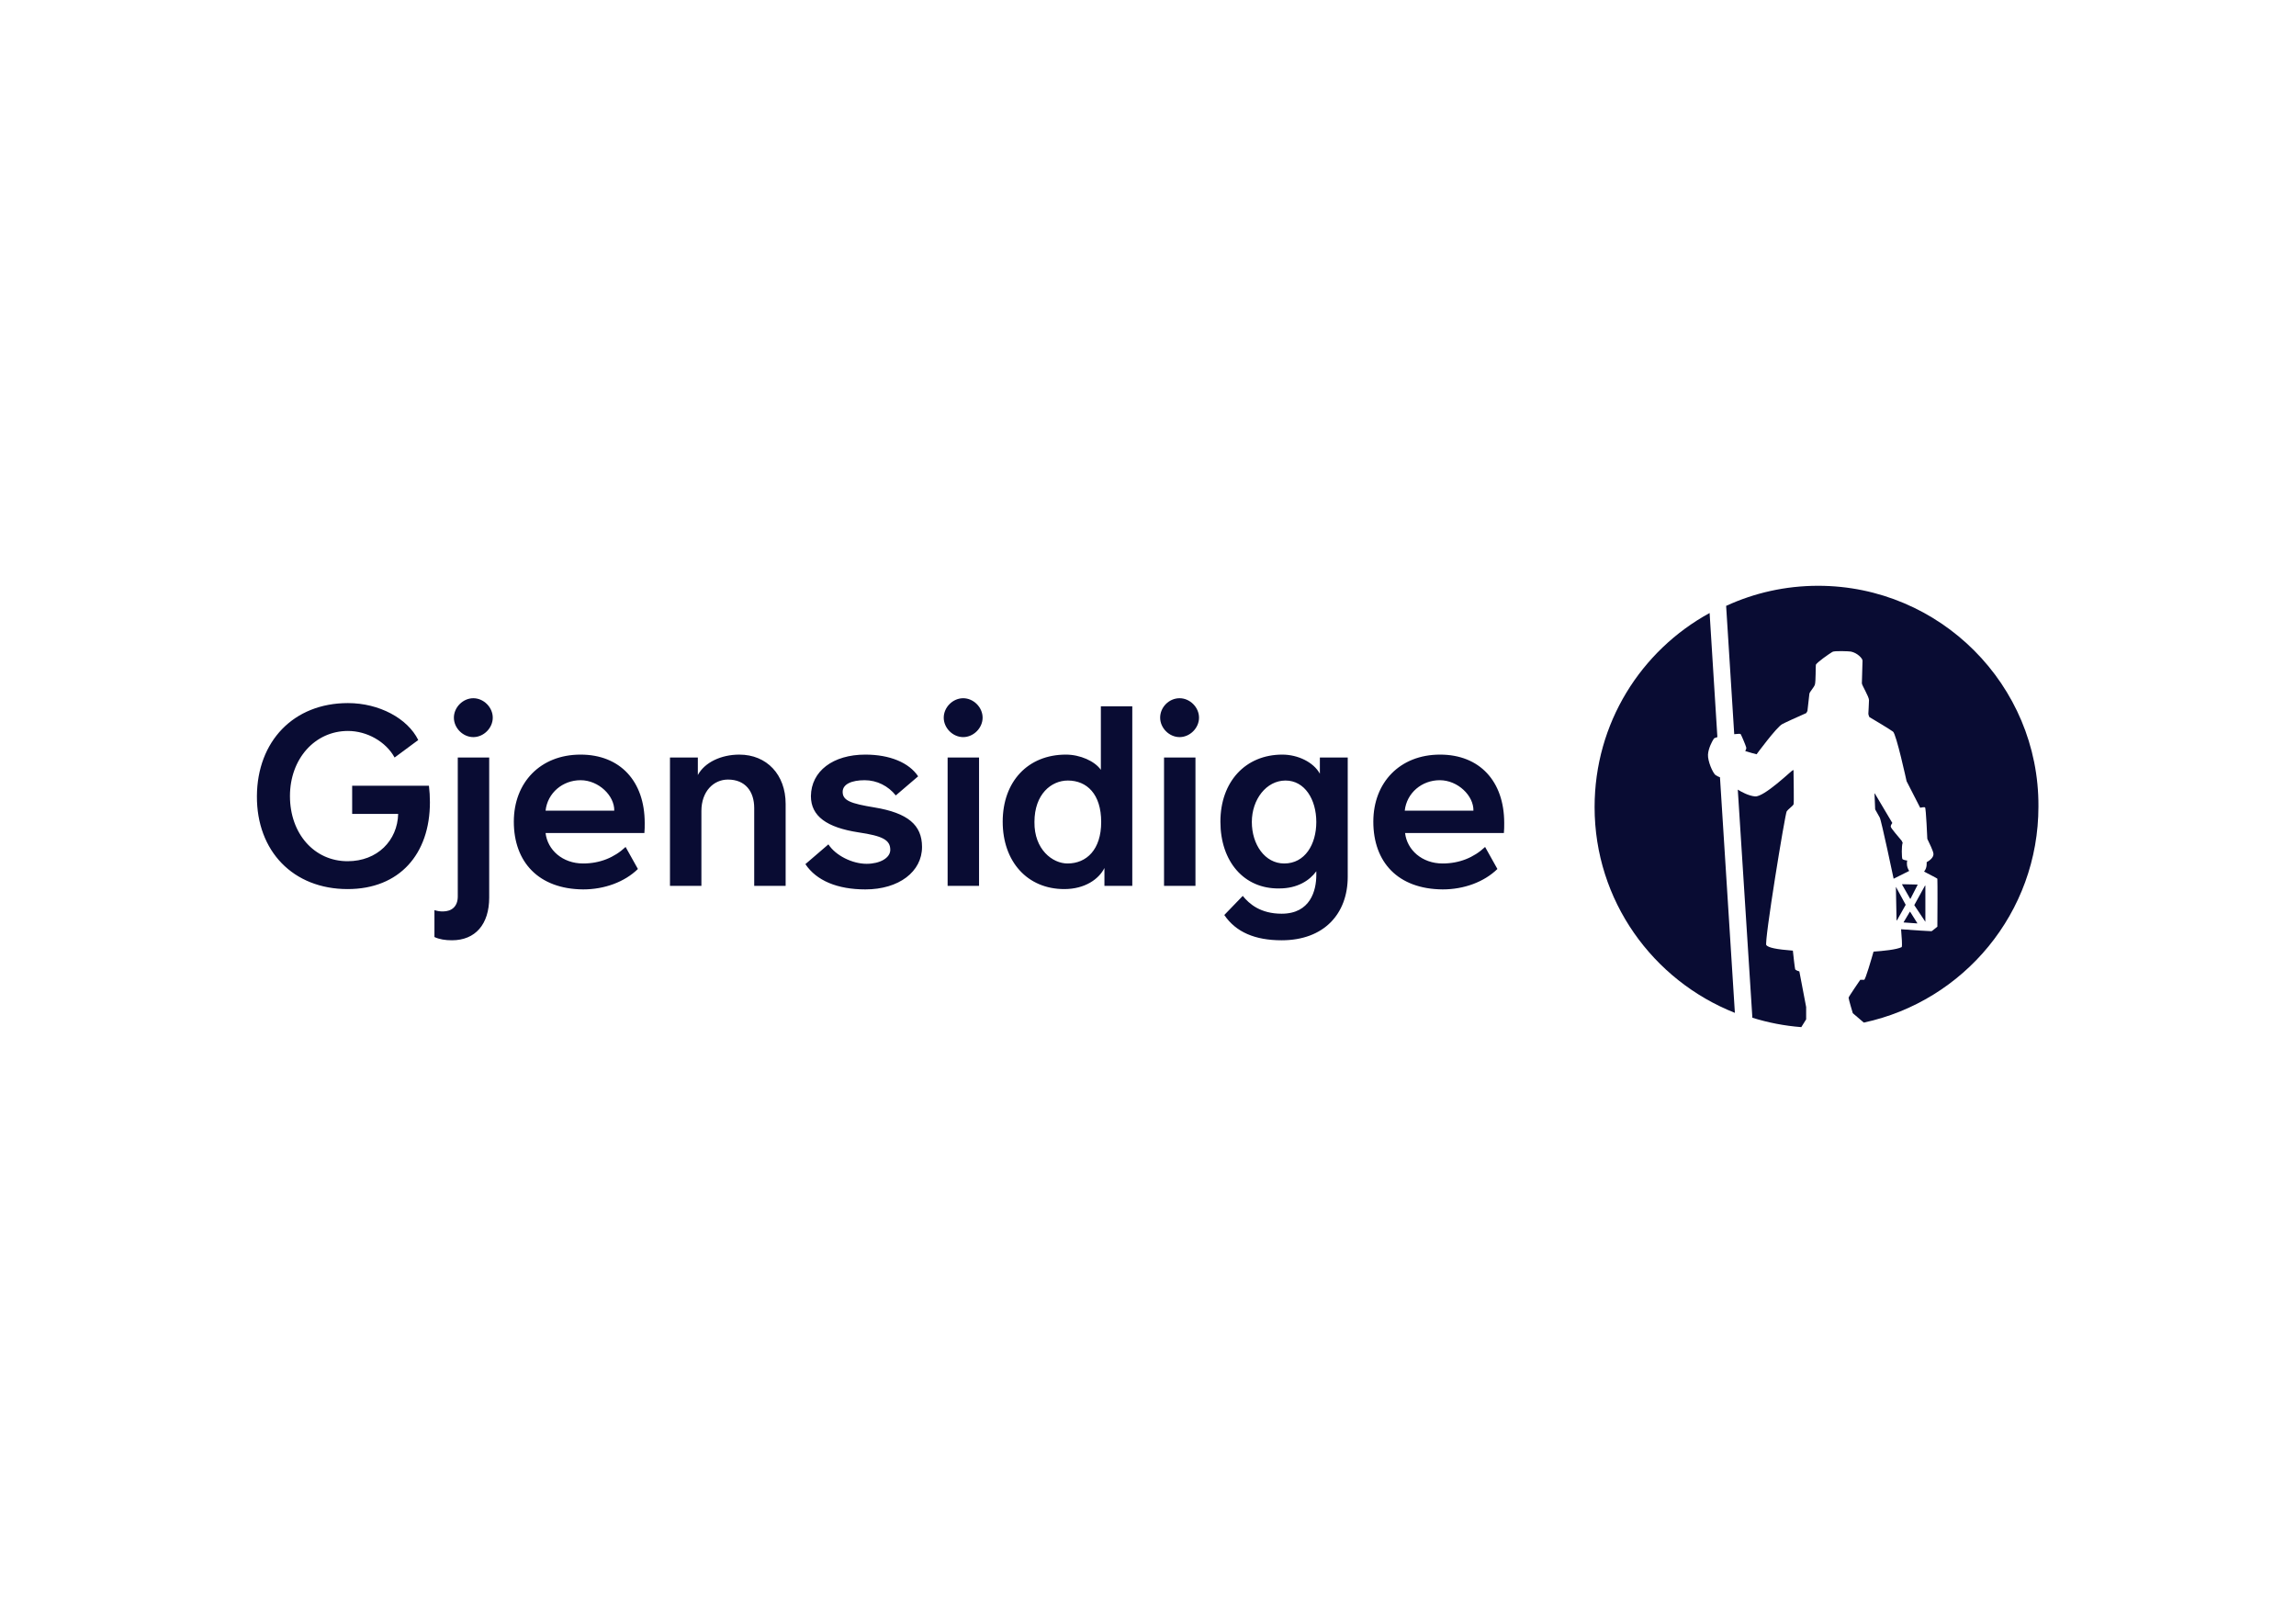
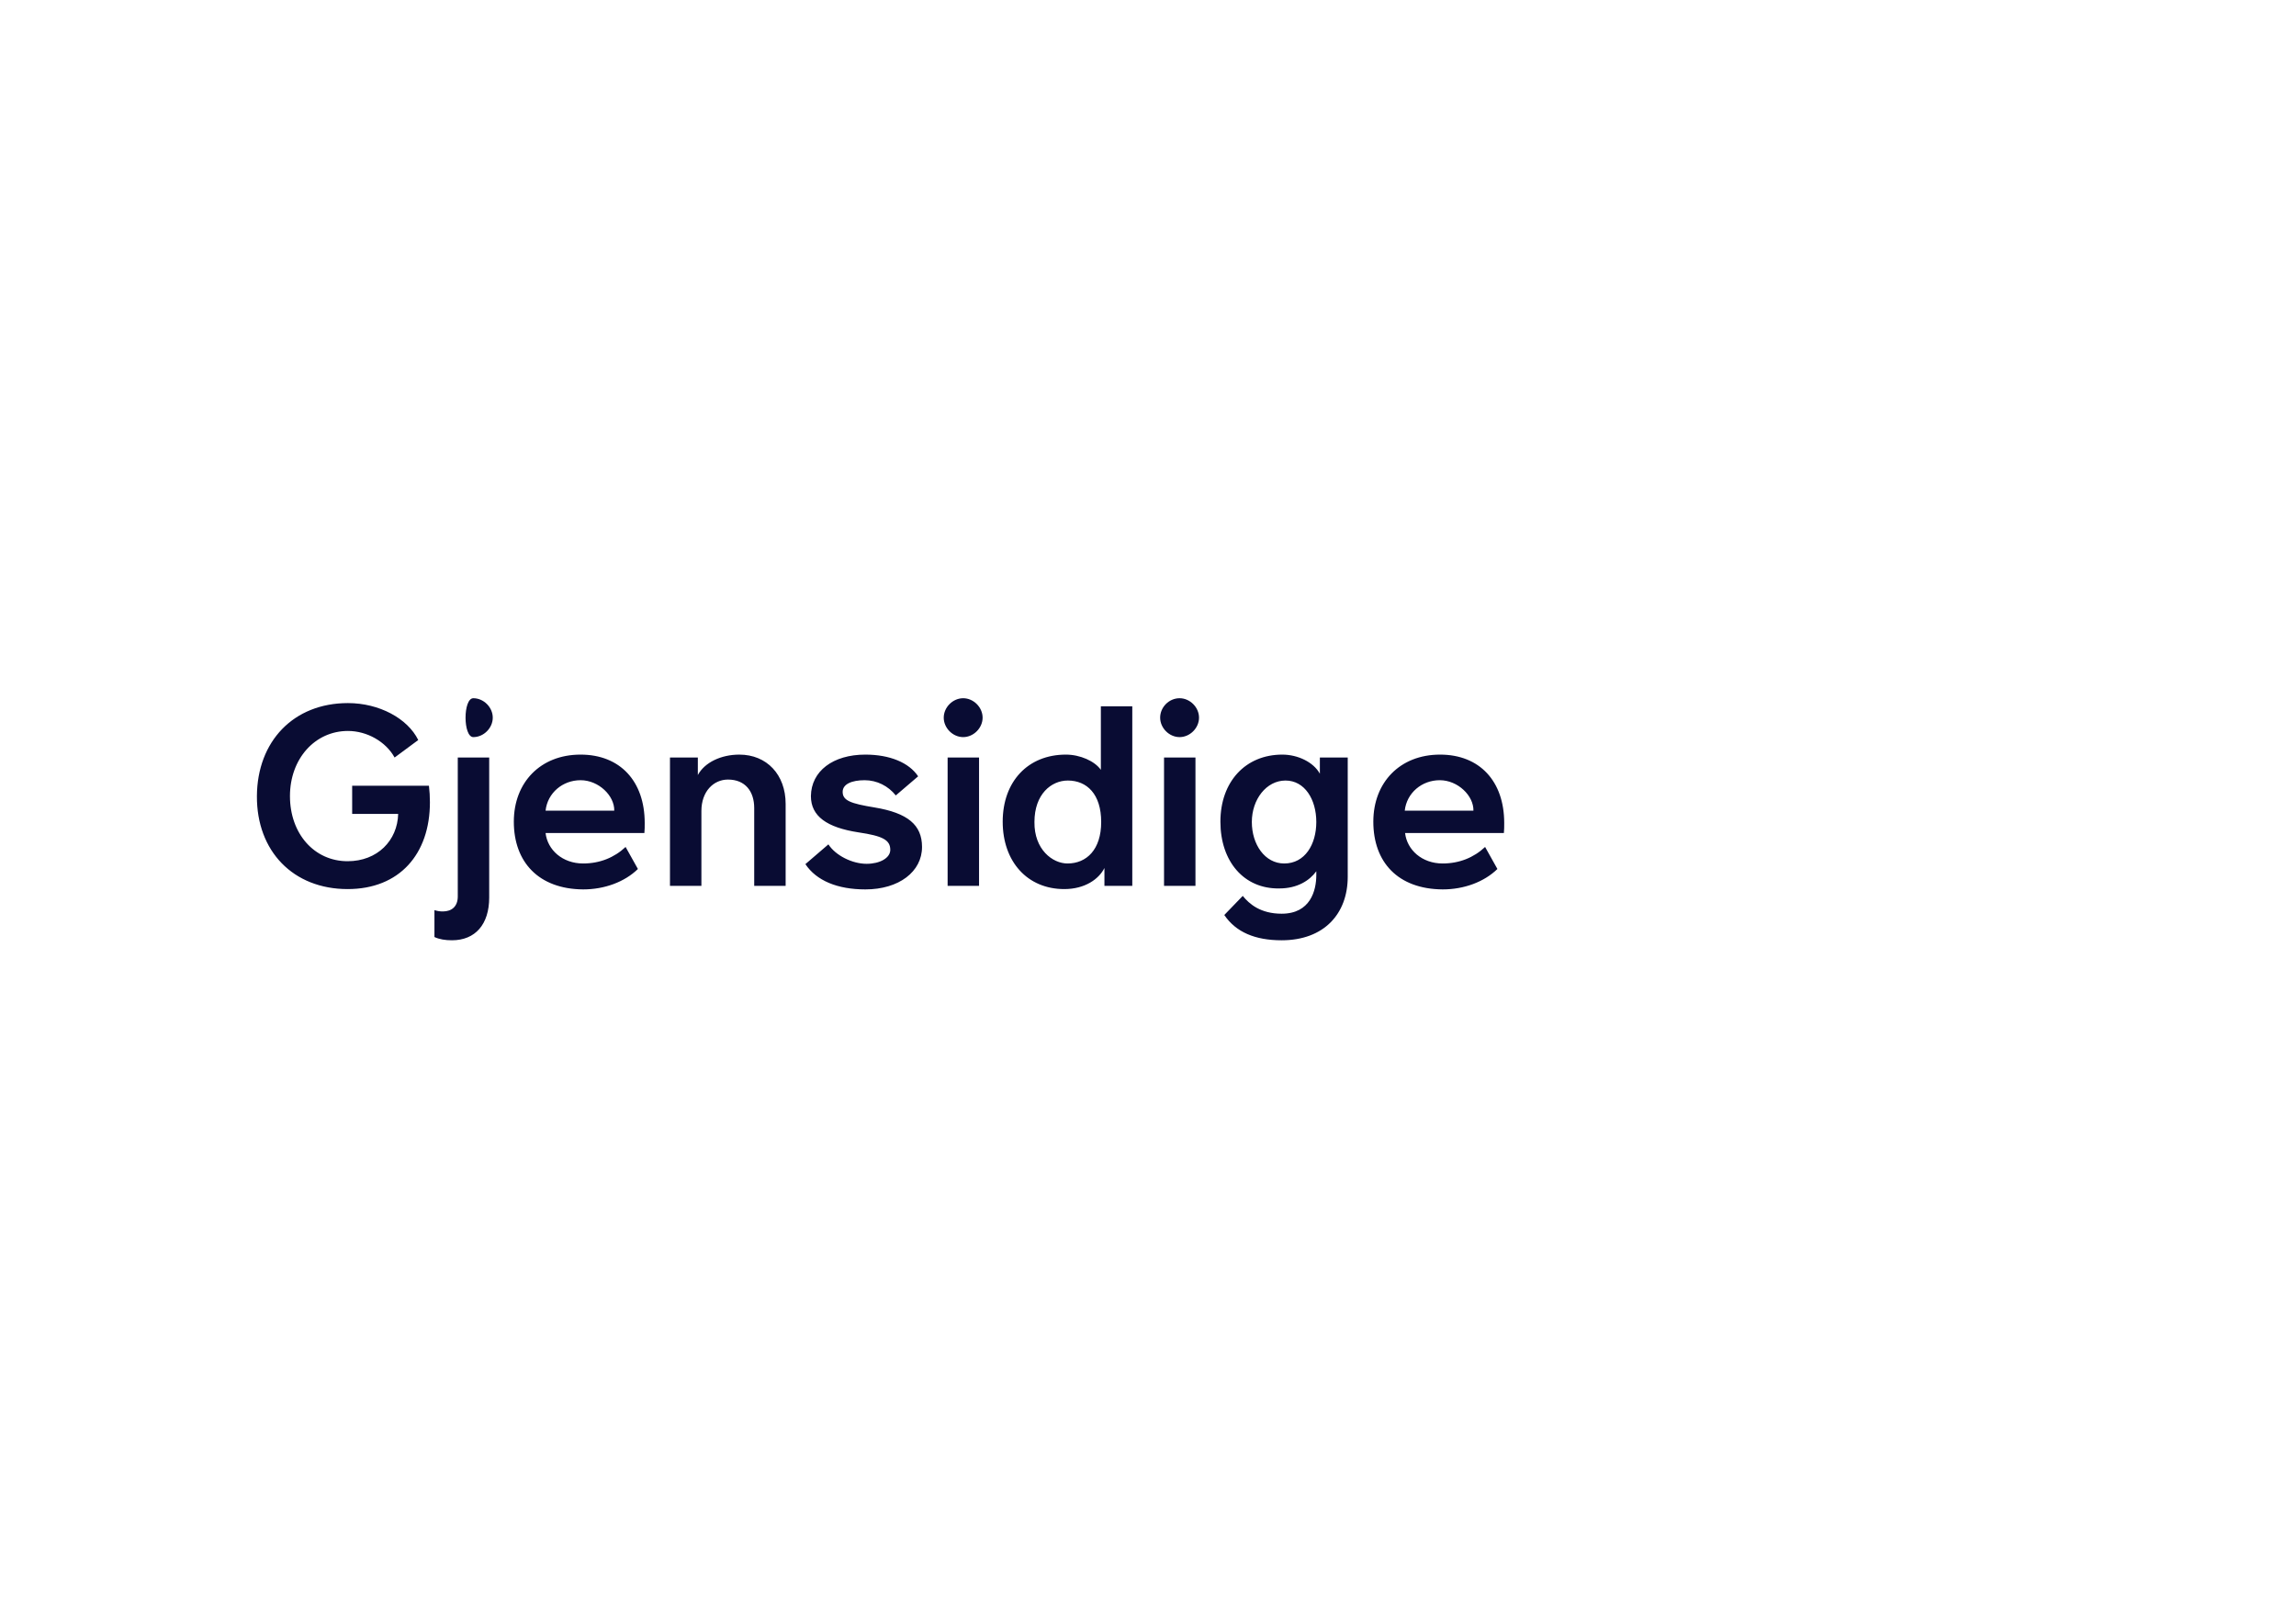
<svg xmlns="http://www.w3.org/2000/svg" preserveAspectRatio="xMidYMid slice" width="400px" height="281px" version="1.1" id="Layer_1" x="0px" y="0px" viewBox="0 0 708.7 498.9" style="enable-background:new 0 0 708.7 498.9;" xml:space="preserve">
  <style type="text/css">
	.st0{fill:#090C33;}
</style>
  <g>
    <g>
-       <path class="st0" d="M591.8,285.5l0-0.1l-2.2-3.5h-0.1l-1.9,3.2l0,0.1L591.8,285.5z M587.2,273.4l-0.1,0.1l2.5,4.4h0.1l2.2-4.3    l-0.1-0.1L587.2,273.4z M585.2,274.2L585.2,274.2l0.2,10.3l0.1,0.1l2.7-4.8l0-0.1L585.2,274.2z M594.3,285l0-11.1l-0.1-0.1l-3.3,6    l0,0.1L594.3,285L594.3,285z M578.7,245.4h-0.1c0.1,1.8,0.2,4.9,0.2,4.9l1.4,2.5c0.5,0.8,4.3,18.9,4.3,18.9l4.8-2.4    c-0.4-0.6-0.7-1.4-0.7-2.2c0-0.4,0-0.7,0.1-1c-0.2,0-1.3-0.2-1.5-0.5c-0.2-0.4-0.3-4.1,0.1-5c-0.1-0.2-0.2-0.3-0.3-0.6    c-0.7-0.9-3.4-3.9-3.4-4.4c0-0.5,0.5-1.1,0.5-1.1L578.7,245.4z M554.1,299.6c-0.1-0.3-0.6-4.6-0.7-5.7c-5.1-0.4-7.5-0.9-8.2-1.7    c-0.7-0.9,5.8-40.6,6.3-41.3c0.3-0.5,1.9-1.7,2.1-2.1c0.2-0.4,0-8.6,0-10.6h-0.2c-0.3,0-8.9,8.4-11.7,8.1c-2-0.2-4.2-1.4-5.3-2.1    l4.5,70.4c4.8,1.5,9.9,2.5,15.1,2.9l1.5-2.4l0-3.8l-2.1-11C555.4,300.3,554.2,300,554.1,299.6z M561.2,181.3    c-10.1,0-19.7,2.2-28.4,6.2l2.5,39.6c1.1-0.1,1.9-0.2,2,0c0.3,0.5,1.6,3.6,1.7,4.1c0.1,0.3-0.1,0.7-0.3,1.1c1.2,0.4,3.4,1,3.5,1    c0,0,6.1-8.3,7.9-9.3c0.5-0.3,5.3-2.5,7.4-3.4c0.2-0.2,0.3-0.5,0.4-0.7c0.1-0.8,0.5-4.4,0.6-5.3c0.1-0.6,1.4-1.9,1.7-2.8    c0.3-1,0.2-5.7,0.3-6.1c0.2-0.7,4.1-3.4,5.1-4c0.6-0.4,5.1-0.2,5.7-0.1c2,0.4,3.6,2.1,3.6,2.8c0,0.6-0.2,7-0.2,7    c0,0.6,2.2,4.1,2.2,5.2c0,1.1-0.2,3.6-0.2,4.2c0,0.2,0.1,0.5,0.3,1c1.4,0.8,6.5,3.9,7.3,4.5c1,0.6,4.2,15.3,4.2,15.3l4.2,8.2    c0,0,1.2-0.3,1.5-0.1c0.3,0.2,0.7,9.7,0.7,9.7v0c0.5,1.1,1.9,3.8,1.9,4.7c0,1-1,1.9-2.1,2.5c0,0.2,0,0.4,0,0.6    c0,0.9-0.3,1.7-0.8,2.3c1.5,0.8,4.1,2.1,4.1,2.2c0,0.6,0.1,1.1,0,14.8c0,0-1.7,1.4-1.8,1.4c-0.1,0-5.8-0.3-9.4-0.6    c0.2,2.7,0.4,4.8,0.2,5.5c-1.6,0.8-5.8,1.2-8.7,1.4c-0.6,2.1-2.5,8.7-2.9,8.7c-0.6,0-1.2,0-1.2,0s-3.5,5.1-3.6,5.5    c0,0.5,1.3,4.8,1.3,4.8l3.4,2.9c30.8-6.6,53.9-33.9,53.9-66.7C629.4,211.9,598.8,181.3,561.2,181.3z" />
-       <path class="st0" d="M529.5,239.7c-0.9-0.8-2.4-4.3-2.3-6.3c0.1-1.9,1.3-4.2,1.8-4.9c0.1-0.2,0.5-0.3,1.1-0.5l-2.4-38.3    c-21.2,11.6-35.5,34-35.5,59.9c0,28.9,18,53.5,43.3,63.5l-4.6-72.7C530.4,240.2,529.9,240,529.5,239.7z" />
-     </g>
-     <path class="st0" d="M107.3,266.3c9.2,0,15.4-6.4,15.6-14.6h-14.2V243h23.7c0.2,1.7,0.3,3.4,0.3,5.1c0,16-9.4,26.8-25.4,26.8   c-16.8,0-28.1-11.7-28-28.7c0.1-16.9,11.3-28.7,28.1-28.7c9.6,0,18.4,4.7,21.7,11.4l-7.3,5.4c-2.7-4.9-8.5-8.2-14.4-8.2   c-10.2,0-17.9,8.6-17.9,20.1C89.5,257.8,97,266.3,107.3,266.3z M139.5,290.7c-2.1,0-3.9-0.3-5.4-1v-8.3c1,0.3,1.7,0.4,2.6,0.4   c2.8,0,4.6-1.6,4.6-4.6v-42.9h9.7v43.2C151,285.8,146.7,290.7,139.5,290.7z M146.1,216c3.2,0,6,2.8,6,6s-2.8,6-6,6   c-3.2,0-6-2.8-6-6S142.9,216,146.1,216z M158.6,254.1c0-12.1,8.2-20.7,20.6-20.7c12.2,0,19.8,8.2,19.8,21.1c0,1.1,0,2.1-0.1,3.1   h-30.5c0.6,5.2,5.2,9.4,11.6,9.4c5.1,0,9.6-1.8,13.1-5.1l3.8,6.8c-4.1,4-10.3,6.3-16.9,6.3C166.3,274.9,158.6,266.6,158.6,254.1z    M189.6,250.7c0.1-4.6-4.8-9.4-10.4-9.4c-5.5,0-10.2,3.9-10.8,9.4H189.6z M215.4,234.3v5.4c2.1-3.9,7.2-6.3,12.8-6.3   c8.5,0,14.3,6.2,14.3,15.2v25.3h-9.7v-24c0-5.2-2.8-8.8-8.1-8.8c-4.4,0-8.2,3.6-8.2,9.7v23.1h-9.7v-39.6H215.4z M267.1,233.4   c7.6,0,13.5,2.5,16.3,6.7l-6.9,5.9c-2.3-2.9-5.8-4.7-9.6-4.7c-4,0-6.8,1.2-6.8,3.6c0,2.7,2.5,3.6,9.8,4.8   c10.3,1.7,14.7,5.4,14.7,12.2c0,7.6-7.1,13.1-17.5,13.1c-8.6,0-15.1-2.7-18.5-7.8l7.1-6.1c2.2,3.4,7.3,6,11.8,6   c4.1,0,7.3-1.8,7.3-4.3c0-3.1-2.4-4.3-9.8-5.4c-9.8-1.5-14.7-5-14.7-11.2C250.4,238.5,257.1,233.4,267.1,233.4z M297.3,216   c3.2,0,6,2.8,6,6s-2.8,6-6,6c-3.2,0-6-2.8-6-6S294.1,216,297.3,216z M302.2,273.9h-9.7v-39.6h9.7V273.9z M309.5,254.1   c0-12.4,7.8-20.7,19.5-20.7c4.4,0,8.9,2,10.8,4.7v-19.6h9.7v55.4h-8.6v-5.5c-1.7,3.4-6,6.5-12.4,6.5   C317.1,274.9,309.5,266.4,309.5,254.1z M329.5,267c5.9,0,10.4-4.3,10.4-12.8c0-8.6-4.4-12.8-10.3-12.8c-5.1,0-10.3,4.2-10.3,12.8   C319.2,262.7,324.9,267,329.5,267z M364.1,216c3.2,0,6,2.8,6,6s-2.8,6-6,6c-3.2,0-6-2.8-6-6S360.8,216,364.1,216z M369,273.9h-9.7   v-39.6h9.7V273.9z M376.7,254.1c0-12.4,7.8-20.7,19.1-20.7c4.9,0,9.7,2.4,11.6,5.9v-5h8.6v36.8c0,11.4-7.3,19.6-20.4,19.6   c-8.2,0-14.1-2.5-17.7-7.8l5.7-5.9c2,2.5,5.5,5.5,12,5.5c8.9,0,10.7-7.2,10.7-11.9v-1.2c-2.1,2.9-5.9,5.3-11.4,5.3   C384,274.9,376.7,266.4,376.7,254.1z M396.4,267c6.4,0,9.9-5.9,9.9-12.8c0-7-3.6-12.8-9.5-12.8c-5.9,0-10.4,5.8-10.4,12.8   C386.4,261.1,390.4,267,396.4,267z M423.9,254.1c0-12.1,8.2-20.7,20.6-20.7c12.2,0,19.8,8.2,19.8,21.1c0,1.1,0,2.1-0.1,3.1h-30.5   c0.6,5.2,5.2,9.4,11.6,9.4c5.1,0,9.6-1.8,13.1-5.1l3.8,6.8c-4.1,4-10.3,6.3-16.9,6.3C431.5,274.9,423.9,266.6,423.9,254.1z    M454.8,250.7c0.1-4.6-4.8-9.4-10.4-9.4c-5.5,0-10.2,3.9-10.8,9.4H454.8z" />
+       </g>
+     <path class="st0" d="M107.3,266.3c9.2,0,15.4-6.4,15.6-14.6h-14.2V243h23.7c0.2,1.7,0.3,3.4,0.3,5.1c0,16-9.4,26.8-25.4,26.8   c-16.8,0-28.1-11.7-28-28.7c0.1-16.9,11.3-28.7,28.1-28.7c9.6,0,18.4,4.7,21.7,11.4l-7.3,5.4c-2.7-4.9-8.5-8.2-14.4-8.2   c-10.2,0-17.9,8.6-17.9,20.1C89.5,257.8,97,266.3,107.3,266.3z M139.5,290.7c-2.1,0-3.9-0.3-5.4-1v-8.3c1,0.3,1.7,0.4,2.6,0.4   c2.8,0,4.6-1.6,4.6-4.6v-42.9h9.7v43.2C151,285.8,146.7,290.7,139.5,290.7z M146.1,216c3.2,0,6,2.8,6,6s-2.8,6-6,6   S142.9,216,146.1,216z M158.6,254.1c0-12.1,8.2-20.7,20.6-20.7c12.2,0,19.8,8.2,19.8,21.1c0,1.1,0,2.1-0.1,3.1   h-30.5c0.6,5.2,5.2,9.4,11.6,9.4c5.1,0,9.6-1.8,13.1-5.1l3.8,6.8c-4.1,4-10.3,6.3-16.9,6.3C166.3,274.9,158.6,266.6,158.6,254.1z    M189.6,250.7c0.1-4.6-4.8-9.4-10.4-9.4c-5.5,0-10.2,3.9-10.8,9.4H189.6z M215.4,234.3v5.4c2.1-3.9,7.2-6.3,12.8-6.3   c8.5,0,14.3,6.2,14.3,15.2v25.3h-9.7v-24c0-5.2-2.8-8.8-8.1-8.8c-4.4,0-8.2,3.6-8.2,9.7v23.1h-9.7v-39.6H215.4z M267.1,233.4   c7.6,0,13.5,2.5,16.3,6.7l-6.9,5.9c-2.3-2.9-5.8-4.7-9.6-4.7c-4,0-6.8,1.2-6.8,3.6c0,2.7,2.5,3.6,9.8,4.8   c10.3,1.7,14.7,5.4,14.7,12.2c0,7.6-7.1,13.1-17.5,13.1c-8.6,0-15.1-2.7-18.5-7.8l7.1-6.1c2.2,3.4,7.3,6,11.8,6   c4.1,0,7.3-1.8,7.3-4.3c0-3.1-2.4-4.3-9.8-5.4c-9.8-1.5-14.7-5-14.7-11.2C250.4,238.5,257.1,233.4,267.1,233.4z M297.3,216   c3.2,0,6,2.8,6,6s-2.8,6-6,6c-3.2,0-6-2.8-6-6S294.1,216,297.3,216z M302.2,273.9h-9.7v-39.6h9.7V273.9z M309.5,254.1   c0-12.4,7.8-20.7,19.5-20.7c4.4,0,8.9,2,10.8,4.7v-19.6h9.7v55.4h-8.6v-5.5c-1.7,3.4-6,6.5-12.4,6.5   C317.1,274.9,309.5,266.4,309.5,254.1z M329.5,267c5.9,0,10.4-4.3,10.4-12.8c0-8.6-4.4-12.8-10.3-12.8c-5.1,0-10.3,4.2-10.3,12.8   C319.2,262.7,324.9,267,329.5,267z M364.1,216c3.2,0,6,2.8,6,6s-2.8,6-6,6c-3.2,0-6-2.8-6-6S360.8,216,364.1,216z M369,273.9h-9.7   v-39.6h9.7V273.9z M376.7,254.1c0-12.4,7.8-20.7,19.1-20.7c4.9,0,9.7,2.4,11.6,5.9v-5h8.6v36.8c0,11.4-7.3,19.6-20.4,19.6   c-8.2,0-14.1-2.5-17.7-7.8l5.7-5.9c2,2.5,5.5,5.5,12,5.5c8.9,0,10.7-7.2,10.7-11.9v-1.2c-2.1,2.9-5.9,5.3-11.4,5.3   C384,274.9,376.7,266.4,376.7,254.1z M396.4,267c6.4,0,9.9-5.9,9.9-12.8c0-7-3.6-12.8-9.5-12.8c-5.9,0-10.4,5.8-10.4,12.8   C386.4,261.1,390.4,267,396.4,267z M423.9,254.1c0-12.1,8.2-20.7,20.6-20.7c12.2,0,19.8,8.2,19.8,21.1c0,1.1,0,2.1-0.1,3.1h-30.5   c0.6,5.2,5.2,9.4,11.6,9.4c5.1,0,9.6-1.8,13.1-5.1l3.8,6.8c-4.1,4-10.3,6.3-16.9,6.3C431.5,274.9,423.9,266.6,423.9,254.1z    M454.8,250.7c0.1-4.6-4.8-9.4-10.4-9.4c-5.5,0-10.2,3.9-10.8,9.4H454.8z" />
  </g>
</svg>